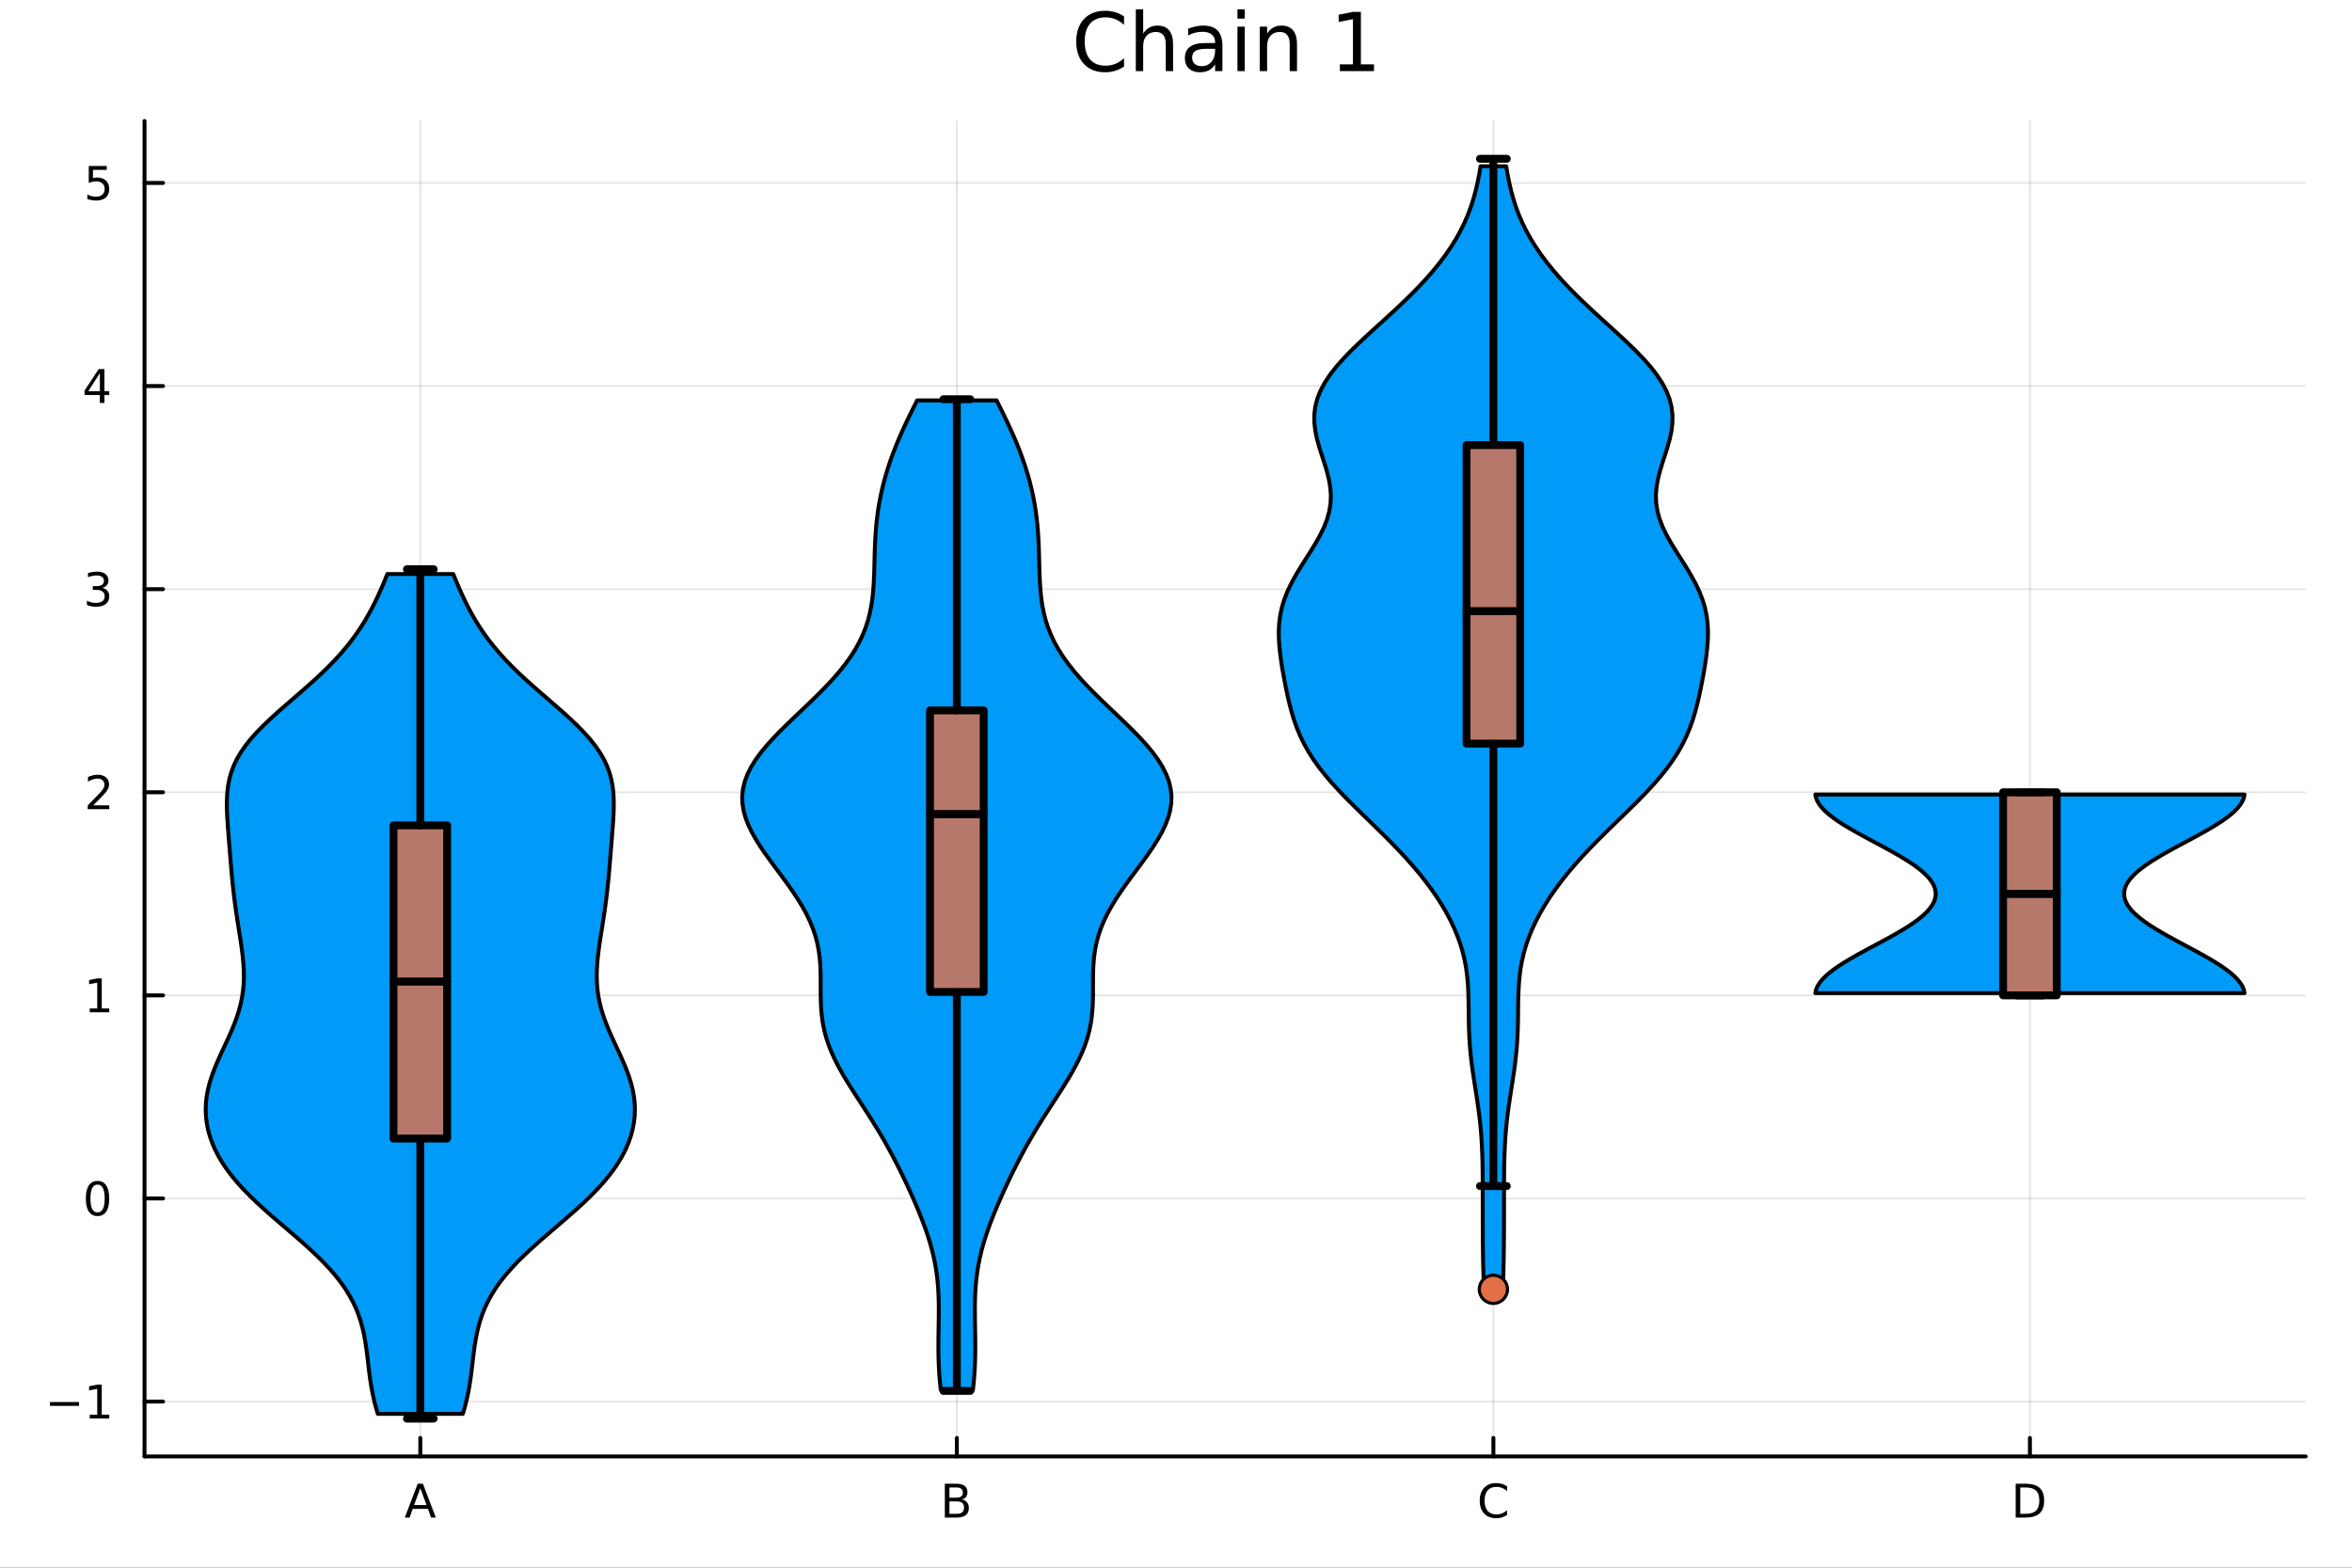
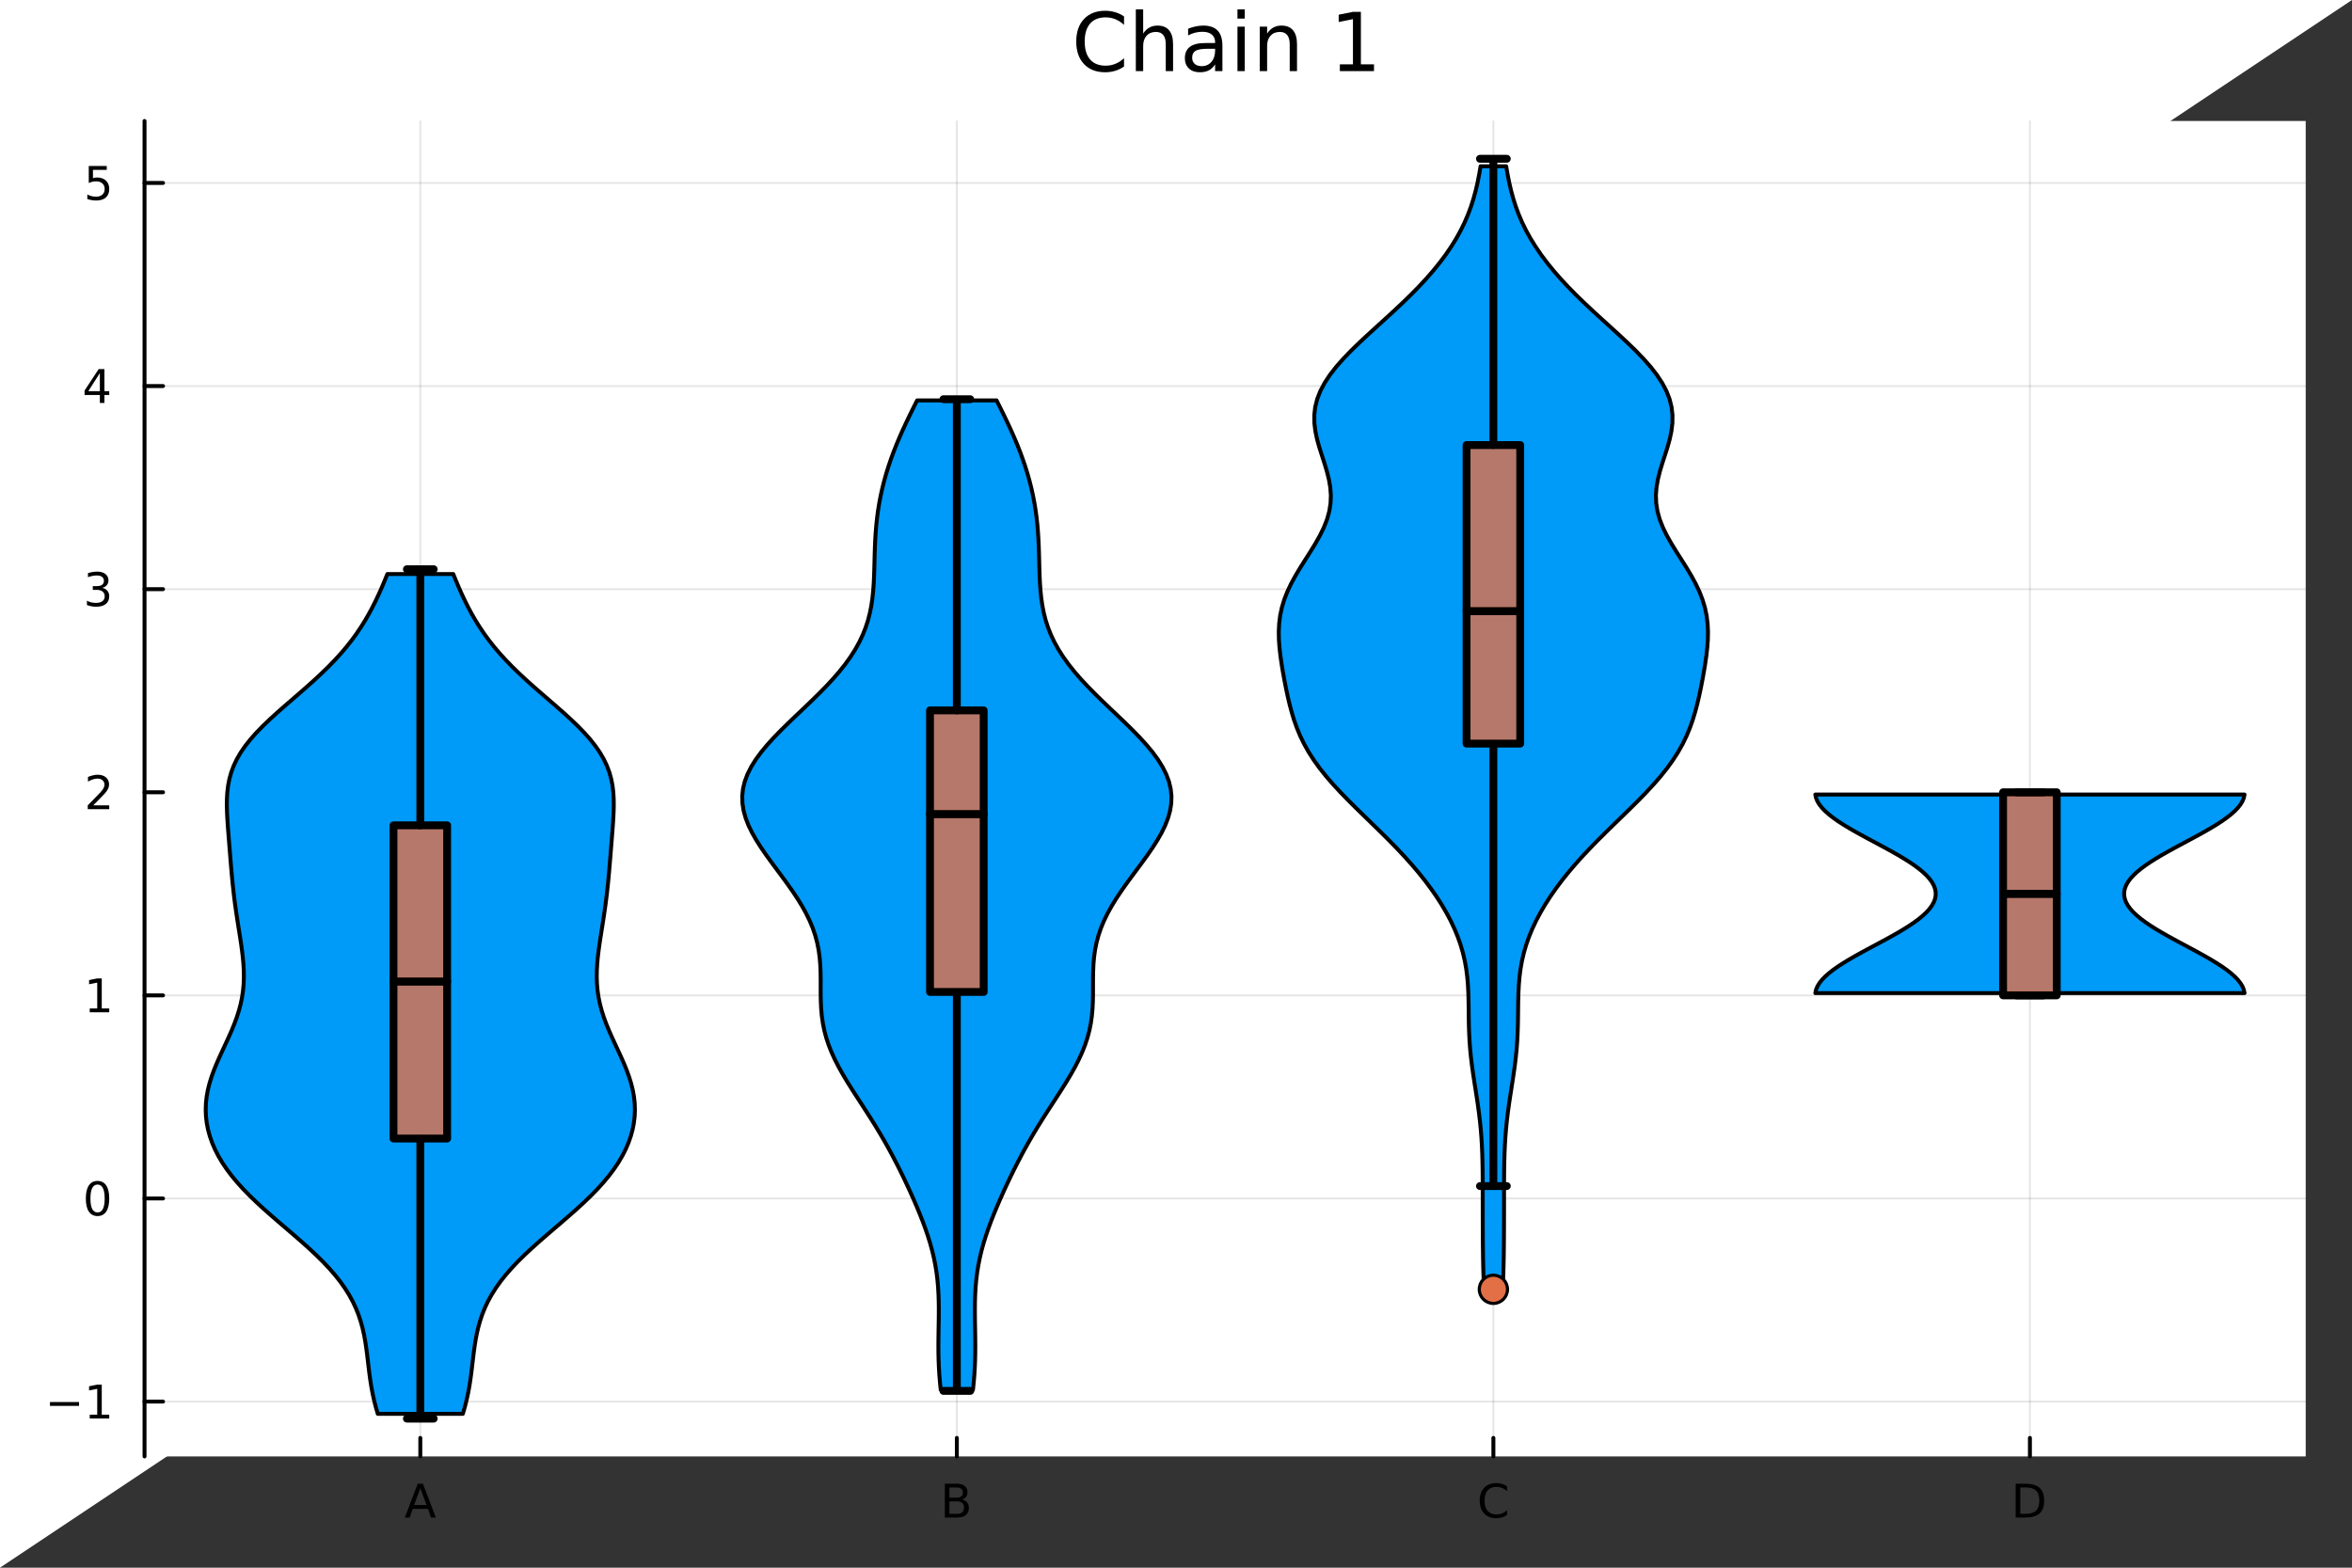
<svg xmlns="http://www.w3.org/2000/svg" width="600" height="400" viewBox="0 0 2400 1600">
  <rect x="0" y="0" width="2400" height="1600" fill="#333333" stroke="none" />
  <defs>
    <clipPath id="clip680">
      <rect x="0" y="0" width="2400" height="1600" />
    </clipPath>
  </defs>
-   <path clip-path="url(#clip680)" d="M0 1600 L2400 1600 L2400 0 L0 0  Z" fill="#ffffff" fill-rule="evenodd" fill-opacity="1" />
+   <path clip-path="url(#clip680)" d="M0 1600 L2400 0 L0 0  Z" fill="#ffffff" fill-rule="evenodd" fill-opacity="1" />
  <defs>
    <clipPath id="clip681">
      <rect x="147" y="123" width="2206" height="1364" />
    </clipPath>
  </defs>
  <path clip-path="url(#clip680)" d="M147.478 1486.45 L2352.76 1486.45 L2352.76 123.472 L147.478 123.472  Z" fill="#ffffff" fill-rule="evenodd" fill-opacity="1" />
  <polyline clip-path="url(#clip681)" style="stroke:#000000; stroke-linecap:round; stroke-linejoin:round; stroke-width:2; stroke-opacity:0.1; fill:none" points="428.886,1486.45 428.886,123.472 " />
  <polyline clip-path="url(#clip681)" style="stroke:#000000; stroke-linecap:round; stroke-linejoin:round; stroke-width:2; stroke-opacity:0.1; fill:none" points="976.373,1486.45 976.373,123.472 " />
  <polyline clip-path="url(#clip681)" style="stroke:#000000; stroke-linecap:round; stroke-linejoin:round; stroke-width:2; stroke-opacity:0.1; fill:none" points="1523.86,1486.45 1523.86,123.472 " />
  <polyline clip-path="url(#clip681)" style="stroke:#000000; stroke-linecap:round; stroke-linejoin:round; stroke-width:2; stroke-opacity:0.1; fill:none" points="2071.35,1486.45 2071.35,123.472 " />
  <polyline clip-path="url(#clip681)" style="stroke:#000000; stroke-linecap:round; stroke-linejoin:round; stroke-width:2; stroke-opacity:0.1; fill:none" points="147.478,1430.48 2352.76,1430.48 " />
  <polyline clip-path="url(#clip681)" style="stroke:#000000; stroke-linecap:round; stroke-linejoin:round; stroke-width:2; stroke-opacity:0.1; fill:none" points="147.478,1223.18 2352.76,1223.18 " />
  <polyline clip-path="url(#clip681)" style="stroke:#000000; stroke-linecap:round; stroke-linejoin:round; stroke-width:2; stroke-opacity:0.1; fill:none" points="147.478,1015.89 2352.76,1015.89 " />
-   <polyline clip-path="url(#clip681)" style="stroke:#000000; stroke-linecap:round; stroke-linejoin:round; stroke-width:2; stroke-opacity:0.1; fill:none" points="147.478,808.593 2352.76,808.593 " />
  <polyline clip-path="url(#clip681)" style="stroke:#000000; stroke-linecap:round; stroke-linejoin:round; stroke-width:2; stroke-opacity:0.1; fill:none" points="147.478,601.299 2352.76,601.299 " />
  <polyline clip-path="url(#clip681)" style="stroke:#000000; stroke-linecap:round; stroke-linejoin:round; stroke-width:2; stroke-opacity:0.1; fill:none" points="147.478,394.005 2352.76,394.005 " />
  <polyline clip-path="url(#clip681)" style="stroke:#000000; stroke-linecap:round; stroke-linejoin:round; stroke-width:2; stroke-opacity:0.1; fill:none" points="147.478,186.711 2352.76,186.711 " />
-   <polyline clip-path="url(#clip680)" style="stroke:#000000; stroke-linecap:round; stroke-linejoin:round; stroke-width:4; stroke-opacity:1; fill:none" points="147.478,1486.45 2352.76,1486.45 " />
  <polyline clip-path="url(#clip680)" style="stroke:#000000; stroke-linecap:round; stroke-linejoin:round; stroke-width:4; stroke-opacity:1; fill:none" points="428.886,1486.45 428.886,1467.55 " />
  <polyline clip-path="url(#clip680)" style="stroke:#000000; stroke-linecap:round; stroke-linejoin:round; stroke-width:4; stroke-opacity:1; fill:none" points="976.373,1486.45 976.373,1467.55 " />
  <polyline clip-path="url(#clip680)" style="stroke:#000000; stroke-linecap:round; stroke-linejoin:round; stroke-width:4; stroke-opacity:1; fill:none" points="1523.86,1486.45 1523.86,1467.55 " />
  <polyline clip-path="url(#clip680)" style="stroke:#000000; stroke-linecap:round; stroke-linejoin:round; stroke-width:4; stroke-opacity:1; fill:none" points="2071.35,1486.45 2071.35,1467.55 " />
  <path clip-path="url(#clip680)" d="M428.886 1518.89 L422.544 1536.09 L435.252 1536.09 L428.886 1518.89 M426.247 1514.29 L431.548 1514.29 L444.72 1548.85 L439.858 1548.85 L436.71 1539.98 L421.132 1539.98 L417.984 1548.85 L413.053 1548.85 L426.247 1514.29 Z" fill="#000000" fill-rule="nonzero" fill-opacity="1" />
  <path clip-path="url(#clip680)" d="M968.792 1532.34 L968.792 1545.01 L976.292 1545.01 Q980.065 1545.01 981.871 1543.45 Q983.7 1541.88 983.7 1538.66 Q983.7 1535.42 981.871 1533.89 Q980.065 1532.34 976.292 1532.34 L968.792 1532.34 M968.792 1518.13 L968.792 1528.55 L975.714 1528.55 Q979.14 1528.55 980.806 1527.27 Q982.496 1525.98 982.496 1523.34 Q982.496 1520.72 980.806 1519.43 Q979.14 1518.13 975.714 1518.13 L968.792 1518.13 M964.116 1514.29 L976.061 1514.29 Q981.408 1514.29 984.302 1516.51 Q987.195 1518.73 987.195 1522.83 Q987.195 1526 985.714 1527.88 Q984.232 1529.75 981.362 1530.21 Q984.811 1530.95 986.709 1533.32 Q988.63 1535.65 988.63 1539.17 Q988.63 1543.8 985.482 1546.32 Q982.334 1548.85 976.524 1548.85 L964.116 1548.85 L964.116 1514.29 Z" fill="#000000" fill-rule="nonzero" fill-opacity="1" />
  <path clip-path="url(#clip680)" d="M1537.8 1516.95 L1537.8 1521.88 Q1535.43 1519.68 1532.75 1518.59 Q1530.09 1517.51 1527.08 1517.51 Q1521.15 1517.51 1518 1521.14 Q1514.86 1524.75 1514.86 1531.6 Q1514.86 1538.43 1518 1542.07 Q1521.15 1545.68 1527.08 1545.68 Q1530.09 1545.68 1532.75 1544.59 Q1535.43 1543.5 1537.8 1541.3 L1537.8 1546.19 Q1535.34 1547.85 1532.59 1548.69 Q1529.86 1549.52 1526.8 1549.52 Q1518.95 1549.52 1514.44 1544.73 Q1509.93 1539.91 1509.93 1531.6 Q1509.93 1523.27 1514.44 1518.48 Q1518.95 1513.66 1526.8 1513.66 Q1529.9 1513.66 1532.63 1514.5 Q1535.39 1515.31 1537.8 1516.95 Z" fill="#000000" fill-rule="nonzero" fill-opacity="1" />
  <path clip-path="url(#clip680)" d="M2061.5 1518.13 L2061.5 1545.01 L2067.15 1545.01 Q2074.3 1545.01 2077.61 1541.76 Q2080.94 1538.52 2080.94 1531.53 Q2080.94 1524.59 2077.61 1521.37 Q2074.3 1518.13 2067.15 1518.13 L2061.5 1518.13 M2056.82 1514.29 L2066.43 1514.29 Q2076.47 1514.29 2081.17 1518.48 Q2085.87 1522.64 2085.87 1531.53 Q2085.87 1540.47 2081.15 1544.66 Q2076.43 1548.85 2066.43 1548.85 L2056.82 1548.85 L2056.82 1514.29 Z" fill="#000000" fill-rule="nonzero" fill-opacity="1" />
  <polyline clip-path="url(#clip680)" style="stroke:#000000; stroke-linecap:round; stroke-linejoin:round; stroke-width:4; stroke-opacity:1; fill:none" points="147.478,1486.45 147.478,123.472 " />
  <polyline clip-path="url(#clip680)" style="stroke:#000000; stroke-linecap:round; stroke-linejoin:round; stroke-width:4; stroke-opacity:1; fill:none" points="147.478,1430.48 166.376,1430.48 " />
  <polyline clip-path="url(#clip680)" style="stroke:#000000; stroke-linecap:round; stroke-linejoin:round; stroke-width:4; stroke-opacity:1; fill:none" points="147.478,1223.18 166.376,1223.18 " />
  <polyline clip-path="url(#clip680)" style="stroke:#000000; stroke-linecap:round; stroke-linejoin:round; stroke-width:4; stroke-opacity:1; fill:none" points="147.478,1015.89 166.376,1015.89 " />
  <polyline clip-path="url(#clip680)" style="stroke:#000000; stroke-linecap:round; stroke-linejoin:round; stroke-width:4; stroke-opacity:1; fill:none" points="147.478,808.593 166.376,808.593 " />
  <polyline clip-path="url(#clip680)" style="stroke:#000000; stroke-linecap:round; stroke-linejoin:round; stroke-width:4; stroke-opacity:1; fill:none" points="147.478,601.299 166.376,601.299 " />
  <polyline clip-path="url(#clip680)" style="stroke:#000000; stroke-linecap:round; stroke-linejoin:round; stroke-width:4; stroke-opacity:1; fill:none" points="147.478,394.005 166.376,394.005 " />
  <polyline clip-path="url(#clip680)" style="stroke:#000000; stroke-linecap:round; stroke-linejoin:round; stroke-width:4; stroke-opacity:1; fill:none" points="147.478,186.711 166.376,186.711 " />
  <path clip-path="url(#clip680)" d="M50.992 1430.93 L80.668 1430.93 L80.668 1434.86 L50.992 1434.86 L50.992 1430.93 Z" fill="#000000" fill-rule="nonzero" fill-opacity="1" />
  <path clip-path="url(#clip680)" d="M91.571 1443.82 L99.21 1443.82 L99.21 1417.46 L90.899 1419.12 L90.899 1414.86 L99.163 1413.2 L103.839 1413.2 L103.839 1443.82 L111.478 1443.82 L111.478 1447.76 L91.571 1447.76 L91.571 1443.82 Z" fill="#000000" fill-rule="nonzero" fill-opacity="1" />
  <path clip-path="url(#clip680)" d="M99.534 1208.98 Q95.922 1208.98 94.094 1212.55 Q92.288 1216.09 92.288 1223.22 Q92.288 1230.32 94.094 1233.89 Q95.922 1237.43 99.534 1237.43 Q103.168 1237.43 104.973 1233.89 Q106.802 1230.32 106.802 1223.22 Q106.802 1216.09 104.973 1212.55 Q103.168 1208.98 99.534 1208.98 M99.534 1205.28 Q105.344 1205.28 108.399 1209.88 Q111.478 1214.47 111.478 1223.22 Q111.478 1231.94 108.399 1236.55 Q105.344 1241.13 99.534 1241.13 Q93.723 1241.13 90.645 1236.55 Q87.589 1231.94 87.589 1223.22 Q87.589 1214.47 90.645 1209.88 Q93.723 1205.28 99.534 1205.28 Z" fill="#000000" fill-rule="nonzero" fill-opacity="1" />
  <path clip-path="url(#clip680)" d="M91.571 1029.23 L99.21 1029.23 L99.21 1002.87 L90.899 1004.53 L90.899 1000.27 L99.163 998.608 L103.839 998.608 L103.839 1029.23 L111.478 1029.23 L111.478 1033.17 L91.571 1033.17 L91.571 1029.23 Z" fill="#000000" fill-rule="nonzero" fill-opacity="1" />
  <path clip-path="url(#clip680)" d="M95.159 821.938 L111.478 821.938 L111.478 825.873 L89.534 825.873 L89.534 821.938 Q92.196 819.184 96.779 814.554 Q101.385 809.901 102.566 808.559 Q104.811 806.036 105.691 804.3 Q106.594 802.54 106.594 800.85 Q106.594 798.096 104.649 796.36 Q102.728 794.624 99.626 794.624 Q97.427 794.624 94.973 795.388 Q92.543 796.151 89.765 797.702 L89.765 792.98 Q92.589 791.846 95.043 791.267 Q97.496 790.688 99.534 790.688 Q104.904 790.688 108.098 793.374 Q111.293 796.059 111.293 800.55 Q111.293 802.679 110.483 804.6 Q109.696 806.499 107.589 809.091 Q107.01 809.762 103.909 812.98 Q100.807 816.174 95.159 821.938 Z" fill="#000000" fill-rule="nonzero" fill-opacity="1" />
  <path clip-path="url(#clip680)" d="M104.348 599.945 Q107.705 600.663 109.58 602.931 Q111.478 605.2 111.478 608.533 Q111.478 613.649 107.959 616.45 Q104.441 619.251 97.96 619.251 Q95.784 619.251 93.469 618.811 Q91.177 618.394 88.723 617.538 L88.723 613.024 Q90.668 614.158 92.983 614.737 Q95.297 615.315 97.821 615.315 Q102.219 615.315 104.51 613.579 Q106.825 611.843 106.825 608.533 Q106.825 605.478 104.672 603.765 Q102.543 602.028 98.723 602.028 L94.696 602.028 L94.696 598.186 L98.909 598.186 Q102.358 598.186 104.186 596.82 Q106.015 595.431 106.015 592.839 Q106.015 590.177 104.117 588.765 Q102.242 587.329 98.723 587.329 Q96.802 587.329 94.603 587.746 Q92.404 588.163 89.765 589.042 L89.765 584.876 Q92.427 584.135 94.742 583.765 Q97.08 583.394 99.14 583.394 Q104.464 583.394 107.566 585.825 Q110.668 588.232 110.668 592.353 Q110.668 595.223 109.024 597.214 Q107.381 599.181 104.348 599.945 Z" fill="#000000" fill-rule="nonzero" fill-opacity="1" />
  <path clip-path="url(#clip680)" d="M101.895 380.799 L90.089 399.248 L101.895 399.248 L101.895 380.799 M100.668 376.725 L106.547 376.725 L106.547 399.248 L111.478 399.248 L111.478 403.137 L106.547 403.137 L106.547 411.285 L101.895 411.285 L101.895 403.137 L86.293 403.137 L86.293 398.623 L100.668 376.725 Z" fill="#000000" fill-rule="nonzero" fill-opacity="1" />
  <path clip-path="url(#clip680)" d="M90.575 169.431 L108.932 169.431 L108.932 173.366 L94.858 173.366 L94.858 181.838 Q95.876 181.491 96.895 181.329 Q97.913 181.144 98.932 181.144 Q104.719 181.144 108.098 184.315 Q111.478 187.486 111.478 192.903 Q111.478 198.482 108.006 201.584 Q104.534 204.662 98.214 204.662 Q96.038 204.662 93.77 204.292 Q91.524 203.921 89.117 203.181 L89.117 198.482 Q91.2 199.616 93.422 200.171 Q95.645 200.727 98.121 200.727 Q102.126 200.727 104.464 198.621 Q106.802 196.514 106.802 192.903 Q106.802 189.292 104.464 187.185 Q102.126 185.079 98.121 185.079 Q96.246 185.079 94.371 185.496 Q92.52 185.912 90.575 186.792 L90.575 169.431 Z" fill="#000000" fill-rule="nonzero" fill-opacity="1" />
  <path clip-path="url(#clip680)" d="M1146.98 16.755 L1146.98 25.383 Q1142.85 21.535 1138.15 19.631 Q1133.49 17.727 1128.23 17.727 Q1117.85 17.727 1112.35 24.087 Q1106.84 30.406 1106.84 42.397 Q1106.84 54.347 1112.35 60.707 Q1117.85 67.026 1128.23 67.026 Q1133.49 67.026 1138.15 65.122 Q1142.85 63.218 1146.98 59.37 L1146.98 67.918 Q1142.69 70.834 1137.87 72.292 Q1133.09 73.751 1127.74 73.751 Q1114.01 73.751 1106.11 65.365 Q1098.21 56.94 1098.21 42.397 Q1098.21 27.814 1106.11 19.428 Q1114.01 11.002 1127.74 11.002 Q1133.17 11.002 1137.95 12.461 Q1142.77 13.878 1146.98 16.755 Z" fill="#000000" fill-rule="nonzero" fill-opacity="1" />
  <path clip-path="url(#clip680)" d="M1197.01 45.192 L1197.01 72.576 L1189.56 72.576 L1189.56 45.435 Q1189.56 38.994 1187.04 35.794 Q1184.53 32.594 1179.51 32.594 Q1173.47 32.594 1169.99 36.442 Q1166.51 40.29 1166.51 46.934 L1166.51 72.576 L1159.01 72.576 L1159.01 9.544 L1166.51 9.544 L1166.51 34.254 Q1169.18 30.163 1172.79 28.138 Q1176.43 26.112 1181.17 26.112 Q1188.99 26.112 1193 30.973 Q1197.01 35.794 1197.01 45.192 Z" fill="#000000" fill-rule="nonzero" fill-opacity="1" />
  <path clip-path="url(#clip680)" d="M1232.5 49.769 Q1223.46 49.769 1219.98 51.835 Q1216.49 53.901 1216.49 58.884 Q1216.49 62.854 1219.09 65.203 Q1221.72 67.512 1226.22 67.512 Q1232.41 67.512 1236.14 63.137 Q1239.91 58.722 1239.91 51.43 L1239.91 49.769 L1232.5 49.769 M1247.36 46.691 L1247.36 72.576 L1239.91 72.576 L1239.91 65.689 Q1237.36 69.821 1233.55 71.806 Q1229.74 73.751 1224.23 73.751 Q1217.26 73.751 1213.13 69.862 Q1209.04 65.933 1209.04 59.37 Q1209.04 51.714 1214.14 47.825 Q1219.29 43.936 1229.46 43.936 L1239.91 43.936 L1239.91 43.207 Q1239.91 38.062 1236.51 35.267 Q1233.14 32.431 1227.03 32.431 Q1223.14 32.431 1219.45 33.363 Q1215.77 34.295 1212.36 36.158 L1212.36 29.272 Q1216.45 27.692 1220.3 26.922 Q1224.15 26.112 1227.8 26.112 Q1237.64 26.112 1242.5 31.216 Q1247.36 36.32 1247.36 46.691 Z" fill="#000000" fill-rule="nonzero" fill-opacity="1" />
  <path clip-path="url(#clip680)" d="M1262.72 27.206 L1270.17 27.206 L1270.17 72.576 L1262.72 72.576 L1262.72 27.206 M1262.72 9.544 L1270.17 9.544 L1270.17 18.983 L1262.72 18.983 L1262.72 9.544 Z" fill="#000000" fill-rule="nonzero" fill-opacity="1" />
  <path clip-path="url(#clip680)" d="M1323.48 45.192 L1323.48 72.576 L1316.03 72.576 L1316.03 45.435 Q1316.03 38.994 1313.51 35.794 Q1311 32.594 1305.98 32.594 Q1299.94 32.594 1296.46 36.442 Q1292.98 40.29 1292.98 46.934 L1292.98 72.576 L1285.48 72.576 L1285.48 27.206 L1292.98 27.206 L1292.98 34.254 Q1295.65 30.163 1299.25 28.138 Q1302.9 26.112 1307.64 26.112 Q1315.46 26.112 1319.47 30.973 Q1323.48 35.794 1323.48 45.192 Z" fill="#000000" fill-rule="nonzero" fill-opacity="1" />
  <path clip-path="url(#clip680)" d="M1367.19 65.689 L1380.56 65.689 L1380.56 19.55 L1366.01 22.466 L1366.01 15.013 L1380.48 12.096 L1388.66 12.096 L1388.66 65.689 L1402.03 65.689 L1402.03 72.576 L1367.19 72.576 L1367.19 65.689 Z" fill="#000000" fill-rule="nonzero" fill-opacity="1" />
  <path clip-path="url(#clip681)" d="M472.283 1442.99 L474.256 1436.24 L475.988 1429.5 L477.482 1422.75 L478.756 1416 L479.84 1409.25 L480.774 1402.5 L481.607 1395.75 L482.395 1389 L483.2 1382.25 L484.087 1375.5 L485.122 1368.75 L486.369 1362 L487.893 1355.25 L489.754 1348.51 L492.008 1341.76 L494.704 1335.01 L497.886 1328.26 L501.587 1321.51 L505.83 1314.76 L510.627 1308.01 L515.975 1301.26 L521.856 1294.51 L528.238 1287.76 L535.07 1281.01 L542.289 1274.27 L549.816 1267.52 L557.562 1260.77 L565.428 1254.02 L573.313 1247.27 L581.115 1240.52 L588.736 1233.77 L596.085 1227.02 L603.084 1220.27 L609.665 1213.52 L615.778 1206.77 L621.385 1200.02 L626.461 1193.28 L630.995 1186.53 L634.982 1179.78 L638.423 1173.03 L641.323 1166.28 L643.688 1159.53 L645.523 1152.78 L646.831 1146.03 L647.616 1139.28 L647.881 1132.53 L647.632 1125.78 L646.881 1119.03 L645.647 1112.29 L643.959 1105.54 L641.857 1098.79 L639.397 1092.04 L636.642 1085.29 L633.669 1078.54 L630.563 1071.79 L627.413 1065.04 L624.308 1058.29 L621.335 1051.54 L618.573 1044.79 L616.089 1038.04 L613.939 1031.3 L612.159 1024.55 L610.771 1017.8 L609.78 1011.05 L609.175 1004.3 L608.932 997.55 L609.016 990.8 L609.384 984.051 L609.989 977.302 L610.779 970.553 L611.706 963.804 L612.722 957.055 L613.784 950.306 L614.857 943.556 L615.908 936.807 L616.915 930.058 L617.861 923.309 L618.736 916.56 L619.538 909.811 L620.268 903.061 L620.935 896.312 L621.55 889.563 L622.129 882.814 L622.684 876.065 L623.23 869.316 L623.774 862.566 L624.318 855.817 L624.853 849.068 L625.36 842.319 L625.805 835.57 L626.141 828.821 L626.307 822.072 L626.231 815.322 L625.832 808.573 L625.023 801.824 L623.719 795.075 L621.842 788.326 L619.324 781.577 L616.117 774.827 L612.194 768.078 L607.551 761.329 L602.212 754.58 L596.229 747.831 L589.674 741.082 L582.64 734.333 L575.236 727.583 L567.579 720.834 L559.789 714.085 L551.983 707.336 L544.269 700.587 L536.743 693.838 L529.486 687.088 L522.56 680.339 L516.011 673.59 L509.865 666.841 L504.134 660.092 L498.815 653.343 L493.894 646.593 L489.348 639.844 L485.147 633.095 L481.256 626.346 L477.641 619.597 L474.265 612.848 L471.093 606.099 L468.095 599.349 L465.241 592.6 L462.509 585.851 L395.264 585.851 L392.532 592.6 L389.678 599.349 L386.679 606.099 L383.508 612.848 L380.131 619.597 L376.516 626.346 L372.626 633.095 L368.425 639.844 L363.879 646.593 L358.958 653.343 L353.639 660.092 L347.908 666.841 L341.762 673.59 L335.212 680.339 L328.286 687.088 L321.029 693.838 L313.504 700.587 L305.79 707.336 L297.983 714.085 L290.193 720.834 L282.537 727.583 L275.133 734.333 L268.099 741.082 L261.544 747.831 L255.56 754.58 L250.222 761.329 L245.579 768.078 L241.655 774.827 L238.448 781.577 L235.931 788.326 L234.053 795.075 L232.75 801.824 L231.941 808.573 L231.541 815.322 L231.465 822.072 L231.632 828.821 L231.968 835.57 L232.413 842.319 L232.92 849.068 L233.455 855.817 L233.998 862.566 L234.542 869.316 L235.088 876.065 L235.644 882.814 L236.222 889.563 L236.838 896.312 L237.505 903.061 L238.235 909.811 L239.036 916.56 L239.911 923.309 L240.857 930.058 L241.864 936.807 L242.916 943.556 L243.988 950.306 L245.051 957.055 L246.067 963.804 L246.994 970.553 L247.784 977.302 L248.388 984.051 L248.756 990.8 L248.84 997.55 L248.597 1004.3 L247.992 1011.05 L247.001 1017.8 L245.614 1024.55 L243.834 1031.3 L241.683 1038.04 L239.2 1044.79 L236.438 1051.54 L233.465 1058.29 L230.36 1065.04 L227.209 1071.79 L224.103 1078.54 L221.131 1085.29 L218.376 1092.04 L215.915 1098.79 L213.814 1105.54 L212.126 1112.29 L210.892 1119.03 L210.14 1125.78 L209.891 1132.53 L210.156 1139.28 L210.941 1146.03 L212.25 1152.78 L214.084 1159.53 L216.45 1166.28 L219.35 1173.03 L222.791 1179.78 L226.778 1186.53 L231.311 1193.28 L236.388 1200.02 L241.995 1206.77 L248.108 1213.52 L254.689 1220.27 L261.687 1227.02 L269.036 1233.77 L276.657 1240.52 L284.459 1247.27 L292.345 1254.02 L300.211 1260.77 L307.956 1267.52 L315.483 1274.27 L322.702 1281.01 L329.535 1287.76 L335.916 1294.51 L341.798 1301.26 L347.146 1308.01 L351.943 1314.76 L356.186 1321.51 L359.887 1328.26 L363.068 1335.01 L365.765 1341.76 L368.018 1348.51 L369.879 1355.25 L371.403 1362 L372.651 1368.75 L373.685 1375.5 L374.572 1382.25 L375.378 1389 L376.166 1395.75 L376.999 1402.5 L377.933 1409.25 L379.017 1416 L380.291 1422.75 L381.785 1429.5 L383.516 1436.24 L385.49 1442.99 L472.283 1442.99  Z" fill="#009af9" fill-rule="evenodd" fill-opacity="1" />
  <polyline clip-path="url(#clip681)" style="stroke:#000000; stroke-linecap:round; stroke-linejoin:round; stroke-width:4; stroke-opacity:1; fill:none" points="472.283,1442.99 474.256,1436.24 475.988,1429.5 477.482,1422.75 478.756,1416 479.84,1409.25 480.774,1402.5 481.607,1395.75 482.395,1389 483.2,1382.25 484.087,1375.5 485.122,1368.75 486.369,1362 487.893,1355.25 489.754,1348.51 492.008,1341.76 494.704,1335.01 497.886,1328.26 501.587,1321.51 505.83,1314.76 510.627,1308.01 515.975,1301.26 521.856,1294.51 528.238,1287.76 535.07,1281.01 542.289,1274.27 549.816,1267.52 557.562,1260.77 565.428,1254.02 573.313,1247.27 581.115,1240.52 588.736,1233.77 596.085,1227.02 603.084,1220.27 609.665,1213.52 615.778,1206.77 621.385,1200.02 626.461,1193.28 630.995,1186.53 634.982,1179.78 638.423,1173.03 641.323,1166.28 643.688,1159.53 645.523,1152.78 646.831,1146.03 647.616,1139.28 647.881,1132.53 647.632,1125.78 646.881,1119.03 645.647,1112.29 643.959,1105.54 641.857,1098.79 639.397,1092.04 636.642,1085.29 633.669,1078.54 630.563,1071.79 627.413,1065.04 624.308,1058.29 621.335,1051.54 618.573,1044.79 616.089,1038.04 613.939,1031.3 612.159,1024.55 610.771,1017.8 609.78,1011.05 609.175,1004.3 608.932,997.55 609.016,990.8 609.384,984.051 609.989,977.302 610.779,970.553 611.706,963.804 612.722,957.055 613.784,950.306 614.857,943.556 615.908,936.807 616.915,930.058 617.861,923.309 618.736,916.56 619.538,909.811 620.268,903.061 620.935,896.312 621.55,889.563 622.129,882.814 622.684,876.065 623.23,869.316 623.774,862.566 624.318,855.817 624.853,849.068 625.36,842.319 625.805,835.57 626.141,828.821 626.307,822.072 626.231,815.322 625.832,808.573 625.023,801.824 623.719,795.075 621.842,788.326 619.324,781.577 616.117,774.827 612.194,768.078 607.551,761.329 602.212,754.58 596.229,747.831 589.674,741.082 582.64,734.333 575.236,727.583 567.579,720.834 559.789,714.085 551.983,707.336 544.269,700.587 536.743,693.838 529.486,687.088 522.56,680.339 516.011,673.59 509.865,666.841 504.134,660.092 498.815,653.343 493.894,646.593 489.348,639.844 485.147,633.095 481.256,626.346 477.641,619.597 474.265,612.848 471.093,606.099 468.095,599.349 465.241,592.6 462.509,585.851 395.264,585.851 392.532,592.6 389.678,599.349 386.679,606.099 383.508,612.848 380.131,619.597 376.516,626.346 372.626,633.095 368.425,639.844 363.879,646.593 358.958,653.343 353.639,660.092 347.908,666.841 341.762,673.59 335.212,680.339 328.286,687.088 321.029,693.838 313.504,700.587 305.79,707.336 297.983,714.085 290.193,720.834 282.537,727.583 275.133,734.333 268.099,741.082 261.544,747.831 255.56,754.58 250.222,761.329 245.579,768.078 241.655,774.827 238.448,781.577 235.931,788.326 234.053,795.075 232.75,801.824 231.941,808.573 231.541,815.322 231.465,822.072 231.632,828.821 231.968,835.57 232.413,842.319 232.92,849.068 233.455,855.817 233.998,862.566 234.542,869.316 235.088,876.065 235.644,882.814 236.222,889.563 236.838,896.312 237.505,903.061 238.235,909.811 239.036,916.56 239.911,923.309 240.857,930.058 241.864,936.807 242.916,943.556 243.988,950.306 245.051,957.055 246.067,963.804 246.994,970.553 247.784,977.302 248.388,984.051 248.756,990.8 248.84,997.55 248.597,1004.3 247.992,1011.05 247.001,1017.8 245.614,1024.55 243.834,1031.3 241.683,1038.04 239.2,1044.79 236.438,1051.54 233.465,1058.29 230.36,1065.04 227.209,1071.79 224.103,1078.54 221.131,1085.29 218.376,1092.04 215.915,1098.79 213.814,1105.54 212.126,1112.29 210.892,1119.03 210.14,1125.78 209.891,1132.53 210.156,1139.28 210.941,1146.03 212.25,1152.78 214.084,1159.53 216.45,1166.28 219.35,1173.03 222.791,1179.78 226.778,1186.53 231.311,1193.28 236.388,1200.02 241.995,1206.77 248.108,1213.52 254.689,1220.27 261.687,1227.02 269.036,1233.77 276.657,1240.52 284.459,1247.27 292.345,1254.02 300.211,1260.77 307.956,1267.52 315.483,1274.27 322.702,1281.01 329.535,1287.76 335.916,1294.51 341.798,1301.26 347.146,1308.01 351.943,1314.76 356.186,1321.51 359.887,1328.26 363.068,1335.01 365.765,1341.76 368.018,1348.51 369.879,1355.25 371.403,1362 372.651,1368.75 373.685,1375.5 374.572,1382.25 375.378,1389 376.166,1395.75 376.999,1402.5 377.933,1409.25 379.017,1416 380.291,1422.75 381.785,1429.5 383.516,1436.24 385.49,1442.99 472.283,1442.99 " />
  <path clip-path="url(#clip681)" d="M992.835 1418.33 L993.604 1410.86 L994.221 1403.38 L994.682 1395.9 L994.99 1388.42 L995.157 1380.94 L995.202 1373.46 L995.154 1365.98 L995.046 1358.5 L994.918 1351.02 L994.814 1343.54 L994.778 1336.07 L994.857 1328.59 L995.094 1321.11 L995.529 1313.63 L996.198 1306.15 L997.127 1298.67 L998.335 1291.19 L999.831 1283.71 L1001.61 1276.23 L1003.67 1268.75 L1006 1261.28 L1008.55 1253.8 L1011.32 1246.32 L1014.27 1238.84 L1017.37 1231.36 L1020.6 1223.88 L1023.95 1216.4 L1027.4 1208.92 L1030.95 1201.44 L1034.62 1193.97 L1038.4 1186.49 L1042.31 1179.01 L1046.37 1171.53 L1050.58 1164.05 L1054.95 1156.57 L1059.48 1149.09 L1064.15 1141.61 L1068.93 1134.13 L1073.77 1126.65 L1078.63 1119.18 L1083.44 1111.7 L1088.12 1104.22 L1092.6 1096.74 L1096.81 1089.26 L1100.66 1081.78 L1104.1 1074.3 L1107.09 1066.82 L1109.59 1059.34 L1111.59 1051.87 L1113.1 1044.39 L1114.16 1036.91 L1114.84 1029.43 L1115.19 1021.95 L1115.32 1014.47 L1115.33 1006.99 L1115.34 999.512 L1115.44 992.033 L1115.75 984.555 L1116.38 977.076 L1117.4 969.597 L1118.89 962.118 L1120.9 954.639 L1123.45 947.16 L1126.56 939.681 L1130.2 932.202 L1134.35 924.723 L1138.94 917.244 L1143.91 909.765 L1149.17 902.286 L1154.64 894.807 L1160.19 887.328 L1165.73 879.849 L1171.14 872.37 L1176.28 864.891 L1181.04 857.412 L1185.31 849.933 L1188.95 842.454 L1191.86 834.975 L1193.96 827.496 L1195.14 820.017 L1195.37 812.539 L1194.59 805.06 L1192.79 797.581 L1189.99 790.102 L1186.22 782.623 L1181.55 775.144 L1176.06 767.665 L1169.85 760.186 L1163.04 752.707 L1155.77 745.228 L1148.16 737.749 L1140.34 730.27 L1132.47 722.791 L1124.65 715.312 L1117.02 707.833 L1109.68 700.354 L1102.73 692.875 L1096.25 685.396 L1090.29 677.917 L1084.92 670.438 L1080.14 662.959 L1075.98 655.48 L1072.43 648.001 L1069.46 640.523 L1067.03 633.044 L1065.11 625.565 L1063.64 618.086 L1062.54 610.607 L1061.76 603.128 L1061.22 595.649 L1060.86 588.17 L1060.61 580.691 L1060.42 573.212 L1060.23 565.733 L1059.99 558.254 L1059.65 550.775 L1059.19 543.296 L1058.57 535.817 L1057.76 528.338 L1056.76 520.859 L1055.54 513.38 L1054.11 505.901 L1052.46 498.422 L1050.58 490.943 L1048.47 483.464 L1046.15 475.985 L1043.6 468.507 L1040.85 461.028 L1037.9 453.549 L1034.75 446.07 L1031.43 438.591 L1027.96 431.112 L1024.37 423.633 L1020.68 416.154 L1016.94 408.675 L935.808 408.675 L932.067 416.154 L928.379 423.633 L924.784 431.112 L921.313 438.591 L917.995 446.07 L914.85 453.549 L911.895 461.028 L909.142 468.507 L906.6 475.985 L904.275 483.464 L902.171 490.943 L900.291 498.422 L898.635 505.901 L897.203 513.38 L895.989 520.859 L894.986 528.338 L894.182 535.817 L893.559 543.296 L893.095 550.775 L892.759 558.254 L892.516 565.733 L892.324 573.212 L892.133 580.691 L891.888 588.17 L891.528 595.649 L890.991 603.128 L890.208 610.607 L889.111 618.086 L887.634 625.565 L885.713 633.044 L883.291 640.523 L880.321 648.001 L876.767 655.48 L872.606 662.959 L867.831 670.438 L862.453 677.917 L856.498 685.396 L850.014 692.875 L843.062 700.354 L835.724 707.833 L828.093 715.312 L820.279 722.791 L812.402 730.27 L804.59 737.749 L796.978 745.228 L789.702 752.707 L782.896 760.186 L776.688 767.665 L771.197 775.144 L766.525 782.623 L762.757 790.102 L759.956 797.581 L758.159 805.06 L757.379 812.539 L757.602 820.017 L758.79 827.496 L760.882 834.975 L763.798 842.454 L767.441 849.933 L771.703 857.412 L776.466 864.891 L781.611 872.37 L787.013 879.849 L792.552 887.328 L798.109 894.807 L803.573 902.286 L808.838 909.765 L813.809 917.244 L818.401 924.723 L822.546 932.202 L826.189 939.681 L829.294 947.16 L831.847 954.639 L833.855 962.118 L835.345 969.597 L836.368 977.076 L836.994 984.555 L837.308 992.033 L837.411 999.512 L837.412 1006.99 L837.423 1014.47 L837.554 1021.95 L837.91 1029.43 L838.582 1036.91 L839.647 1044.39 L841.162 1051.87 L843.161 1059.34 L845.657 1066.82 L848.642 1074.3 L852.085 1081.78 L855.94 1089.26 L860.144 1096.74 L864.626 1104.22 L869.309 1111.7 L874.117 1119.18 L878.976 1126.65 L883.822 1134.13 L888.599 1141.61 L893.267 1149.09 L897.795 1156.57 L902.168 1164.05 L906.381 1171.53 L910.438 1179.01 L914.35 1186.49 L918.131 1193.97 L921.793 1201.44 L925.348 1208.92 L928.799 1216.4 L932.146 1223.88 L935.378 1231.36 L938.479 1238.84 L941.427 1246.32 L944.193 1253.8 L946.751 1261.28 L949.072 1268.75 L951.133 1276.23 L952.916 1283.71 L954.412 1291.19 L955.62 1298.67 L956.549 1306.15 L957.217 1313.63 L957.653 1321.11 L957.89 1328.59 L957.969 1336.07 L957.933 1343.54 L957.829 1351.02 L957.701 1358.5 L957.593 1365.98 L957.544 1373.46 L957.59 1380.94 L957.756 1388.42 L958.065 1395.9 L958.526 1403.38 L959.143 1410.86 L959.912 1418.33 L992.835 1418.33  Z" fill="#009af9" fill-rule="evenodd" fill-opacity="1" />
  <polyline clip-path="url(#clip681)" style="stroke:#000000; stroke-linecap:round; stroke-linejoin:round; stroke-width:4; stroke-opacity:1; fill:none" points="992.835,1418.33 993.604,1410.86 994.221,1403.38 994.682,1395.9 994.99,1388.42 995.157,1380.94 995.202,1373.46 995.154,1365.98 995.046,1358.5 994.918,1351.02 994.814,1343.54 994.778,1336.07 994.857,1328.59 995.094,1321.11 995.529,1313.63 996.198,1306.15 997.127,1298.67 998.335,1291.19 999.831,1283.71 1001.61,1276.23 1003.67,1268.75 1006,1261.28 1008.55,1253.8 1011.32,1246.32 1014.27,1238.84 1017.37,1231.36 1020.6,1223.88 1023.95,1216.4 1027.4,1208.92 1030.95,1201.44 1034.62,1193.97 1038.4,1186.49 1042.31,1179.01 1046.37,1171.53 1050.58,1164.05 1054.95,1156.57 1059.48,1149.09 1064.15,1141.61 1068.93,1134.13 1073.77,1126.65 1078.63,1119.18 1083.44,1111.7 1088.12,1104.22 1092.6,1096.74 1096.81,1089.26 1100.66,1081.78 1104.1,1074.3 1107.09,1066.82 1109.59,1059.34 1111.59,1051.87 1113.1,1044.39 1114.16,1036.91 1114.84,1029.43 1115.19,1021.95 1115.32,1014.47 1115.33,1006.99 1115.34,999.512 1115.44,992.033 1115.75,984.555 1116.38,977.076 1117.4,969.597 1118.89,962.118 1120.9,954.639 1123.45,947.16 1126.56,939.681 1130.2,932.202 1134.35,924.723 1138.94,917.244 1143.91,909.765 1149.17,902.286 1154.64,894.807 1160.19,887.328 1165.73,879.849 1171.14,872.37 1176.28,864.891 1181.04,857.412 1185.31,849.933 1188.95,842.454 1191.86,834.975 1193.96,827.496 1195.14,820.017 1195.37,812.539 1194.59,805.06 1192.79,797.581 1189.99,790.102 1186.22,782.623 1181.55,775.144 1176.06,767.665 1169.85,760.186 1163.04,752.707 1155.77,745.228 1148.16,737.749 1140.34,730.27 1132.47,722.791 1124.65,715.312 1117.02,707.833 1109.68,700.354 1102.73,692.875 1096.25,685.396 1090.29,677.917 1084.92,670.438 1080.14,662.959 1075.98,655.48 1072.43,648.001 1069.46,640.523 1067.03,633.044 1065.11,625.565 1063.64,618.086 1062.54,610.607 1061.76,603.128 1061.22,595.649 1060.86,588.17 1060.61,580.691 1060.42,573.212 1060.23,565.733 1059.99,558.254 1059.65,550.775 1059.19,543.296 1058.57,535.817 1057.76,528.338 1056.76,520.859 1055.54,513.38 1054.11,505.901 1052.46,498.422 1050.58,490.943 1048.47,483.464 1046.15,475.985 1043.6,468.507 1040.85,461.028 1037.9,453.549 1034.75,446.07 1031.43,438.591 1027.96,431.112 1024.37,423.633 1020.68,416.154 1016.94,408.675 935.808,408.675 932.067,416.154 928.379,423.633 924.784,431.112 921.313,438.591 917.995,446.07 914.85,453.549 911.895,461.028 909.142,468.507 906.6,475.985 904.275,483.464 902.171,490.943 900.291,498.422 898.635,505.901 897.203,513.38 895.989,520.859 894.986,528.338 894.182,535.817 893.559,543.296 893.095,550.775 892.759,558.254 892.516,565.733 892.324,573.212 892.133,580.691 891.888,588.17 891.528,595.649 890.991,603.128 890.208,610.607 889.111,618.086 887.634,625.565 885.713,633.044 883.291,640.523 880.321,648.001 876.767,655.48 872.606,662.959 867.831,670.438 862.453,677.917 856.498,685.396 850.014,692.875 843.062,700.354 835.724,707.833 828.093,715.312 820.279,722.791 812.402,730.27 804.59,737.749 796.978,745.228 789.702,752.707 782.896,760.186 776.688,767.665 771.197,775.144 766.525,782.623 762.757,790.102 759.956,797.581 758.159,805.06 757.379,812.539 757.602,820.017 758.79,827.496 760.882,834.975 763.798,842.454 767.441,849.933 771.703,857.412 776.466,864.891 781.611,872.37 787.013,879.849 792.552,887.328 798.109,894.807 803.573,902.286 808.838,909.765 813.809,917.244 818.401,924.723 822.546,932.202 826.189,939.681 829.294,947.16 831.847,954.639 833.855,962.118 835.345,969.597 836.368,977.076 836.994,984.555 837.308,992.033 837.411,999.512 837.412,1006.99 837.423,1014.47 837.554,1021.95 837.91,1029.43 838.582,1036.91 839.647,1044.39 841.162,1051.87 843.161,1059.34 845.657,1066.82 848.642,1074.3 852.085,1081.78 855.94,1089.26 860.144,1096.74 864.626,1104.22 869.309,1111.7 874.117,1119.18 878.976,1126.65 883.822,1134.13 888.599,1141.61 893.267,1149.09 897.795,1156.57 902.168,1164.05 906.381,1171.53 910.438,1179.01 914.35,1186.49 918.131,1193.97 921.793,1201.44 925.348,1208.92 928.799,1216.4 932.146,1223.88 935.378,1231.36 938.479,1238.84 941.427,1246.32 944.193,1253.8 946.751,1261.28 949.072,1268.75 951.133,1276.23 952.916,1283.71 954.412,1291.19 955.62,1298.67 956.549,1306.15 957.217,1313.63 957.653,1321.11 957.89,1328.59 957.969,1336.07 957.933,1343.54 957.829,1351.02 957.701,1358.5 957.593,1365.98 957.544,1373.46 957.59,1380.94 957.756,1388.42 958.065,1395.9 958.526,1403.38 959.143,1410.86 959.912,1418.33 992.835,1418.33 " />
  <path clip-path="url(#clip681)" d="M1533.73 1308.25 L1534.02 1300.06 L1534.24 1291.87 L1534.41 1283.68 L1534.53 1275.49 L1534.61 1267.3 L1534.67 1259.1 L1534.7 1250.91 L1534.72 1242.72 L1534.74 1234.53 L1534.74 1226.34 L1534.74 1218.15 L1534.75 1209.96 L1534.79 1201.77 L1534.86 1193.58 L1535.01 1185.39 L1535.24 1177.19 L1535.6 1169 L1536.09 1160.81 L1536.75 1152.62 L1537.56 1144.43 L1538.53 1136.24 L1539.64 1128.05 L1540.86 1119.86 L1542.13 1111.67 L1543.41 1103.47 L1544.65 1095.28 L1545.78 1087.09 L1546.77 1078.9 L1547.58 1070.71 L1548.19 1062.52 L1548.61 1054.33 L1548.87 1046.14 L1549.01 1037.95 L1549.09 1029.75 L1549.2 1021.56 L1549.42 1013.37 L1549.84 1005.18 L1550.54 996.99 L1551.59 988.799 L1553.05 980.608 L1554.97 972.417 L1557.36 964.225 L1560.25 956.034 L1563.63 947.843 L1567.5 939.652 L1571.85 931.461 L1576.65 923.27 L1581.91 915.079 L1587.62 906.888 L1593.75 898.697 L1600.3 890.506 L1607.27 882.315 L1614.61 874.123 L1622.3 865.932 L1630.29 857.741 L1638.52 849.55 L1646.9 841.359 L1655.34 833.168 L1663.74 824.977 L1671.98 816.786 L1679.94 808.595 L1687.52 800.404 L1694.62 792.213 L1701.15 784.021 L1707.06 775.83 L1712.32 767.639 L1716.93 759.448 L1720.92 751.257 L1724.33 743.066 L1727.25 734.875 L1729.74 726.684 L1731.91 718.493 L1733.83 710.302 L1735.57 702.11 L1737.17 693.919 L1738.65 685.728 L1740 677.537 L1741.17 669.346 L1742.1 661.155 L1742.7 652.964 L1742.86 644.773 L1742.47 636.582 L1741.46 628.391 L1739.74 620.2 L1737.28 612.008 L1734.09 603.817 L1730.21 595.626 L1725.75 587.435 L1720.84 579.244 L1715.67 571.053 L1710.47 562.862 L1705.44 554.671 L1700.82 546.48 L1696.82 538.289 L1693.61 530.097 L1691.32 521.906 L1690.02 513.715 L1689.7 505.524 L1690.32 497.333 L1691.74 489.142 L1693.8 480.951 L1696.27 472.76 L1698.93 464.569 L1701.53 456.378 L1703.81 448.187 L1705.54 439.995 L1706.54 431.804 L1706.62 423.613 L1705.67 415.422 L1703.61 407.231 L1700.41 399.04 L1696.09 390.849 L1690.7 382.658 L1684.35 374.467 L1677.14 366.276 L1669.25 358.084 L1660.82 349.893 L1652.04 341.702 L1643.06 333.511 L1634.03 325.32 L1625.1 317.129 L1616.38 308.938 L1607.96 300.747 L1599.92 292.556 L1592.31 284.365 L1585.17 276.174 L1578.53 267.982 L1572.41 259.791 L1566.82 251.6 L1561.76 243.409 L1557.23 235.218 L1553.22 227.027 L1549.71 218.836 L1546.67 210.645 L1544.07 202.454 L1541.85 194.263 L1539.95 186.072 L1538.34 177.88 L1536.94 169.689 L1510.78 169.689 L1509.38 177.88 L1507.77 186.072 L1505.88 194.263 L1503.65 202.454 L1501.05 210.645 L1498.01 218.836 L1494.5 227.027 L1490.49 235.218 L1485.96 243.409 L1480.9 251.6 L1475.31 259.791 L1469.19 267.982 L1462.55 276.174 L1455.41 284.365 L1447.8 292.556 L1439.76 300.747 L1431.34 308.938 L1422.62 317.129 L1413.69 325.32 L1404.67 333.511 L1395.68 341.702 L1386.9 349.893 L1378.47 358.084 L1370.58 366.276 L1363.38 374.467 L1357.02 382.658 L1351.63 390.849 L1347.31 399.04 L1344.11 407.231 L1342.05 415.422 L1341.1 423.613 L1341.19 431.804 L1342.18 439.995 L1343.91 448.187 L1346.19 456.378 L1348.79 464.569 L1351.45 472.76 L1353.92 480.951 L1355.98 489.142 L1357.4 497.333 L1358.02 505.524 L1357.7 513.715 L1356.4 521.906 L1354.11 530.097 L1350.9 538.289 L1346.9 546.48 L1342.28 554.671 L1337.26 562.862 L1332.05 571.053 L1326.88 579.244 L1321.97 587.435 L1317.51 595.626 L1313.63 603.817 L1310.44 612.008 L1307.98 620.2 L1306.26 628.391 L1305.25 636.582 L1304.87 644.773 L1305.02 652.964 L1305.62 661.155 L1306.55 669.346 L1307.72 677.537 L1309.07 685.728 L1310.55 693.919 L1312.15 702.11 L1313.89 710.302 L1315.81 718.493 L1317.98 726.684 L1320.47 734.875 L1323.39 743.066 L1326.8 751.257 L1330.79 759.448 L1335.4 767.639 L1340.66 775.83 L1346.57 784.021 L1353.1 792.213 L1360.2 800.404 L1367.78 808.595 L1375.74 816.786 L1383.98 824.977 L1392.38 833.168 L1400.82 841.359 L1409.2 849.55 L1417.43 857.741 L1425.42 865.932 L1433.11 874.123 L1440.46 882.315 L1447.42 890.506 L1453.97 898.697 L1460.11 906.888 L1465.81 915.079 L1471.07 923.27 L1475.87 931.461 L1480.22 939.652 L1484.09 947.843 L1487.47 956.034 L1490.36 964.225 L1492.75 972.417 L1494.67 980.608 L1496.13 988.799 L1497.18 996.99 L1497.88 1005.18 L1498.3 1013.37 L1498.52 1021.56 L1498.63 1029.75 L1498.71 1037.95 L1498.85 1046.14 L1499.11 1054.33 L1499.53 1062.52 L1500.14 1070.71 L1500.95 1078.9 L1501.94 1087.09 L1503.07 1095.28 L1504.31 1103.47 L1505.59 1111.67 L1506.86 1119.86 L1508.08 1128.05 L1509.19 1136.24 L1510.16 1144.43 L1510.98 1152.62 L1511.63 1160.81 L1512.12 1169 L1512.48 1177.19 L1512.71 1185.39 L1512.86 1193.58 L1512.94 1201.77 L1512.97 1209.96 L1512.98 1218.15 L1512.98 1226.34 L1512.99 1234.53 L1513 1242.72 L1513.02 1250.91 L1513.06 1259.1 L1513.11 1267.3 L1513.2 1275.49 L1513.31 1283.68 L1513.48 1291.87 L1513.7 1300.06 L1514 1308.25 L1533.73 1308.25  Z" fill="#009af9" fill-rule="evenodd" fill-opacity="1" />
  <polyline clip-path="url(#clip681)" style="stroke:#000000; stroke-linecap:round; stroke-linejoin:round; stroke-width:4; stroke-opacity:1; fill:none" points="1533.73,1308.25 1534.02,1300.06 1534.24,1291.87 1534.41,1283.68 1534.53,1275.49 1534.61,1267.3 1534.67,1259.1 1534.7,1250.91 1534.72,1242.72 1534.74,1234.53 1534.74,1226.34 1534.74,1218.15 1534.75,1209.96 1534.79,1201.77 1534.86,1193.58 1535.01,1185.39 1535.24,1177.19 1535.6,1169 1536.09,1160.81 1536.75,1152.62 1537.56,1144.43 1538.53,1136.24 1539.64,1128.05 1540.86,1119.86 1542.13,1111.67 1543.41,1103.47 1544.65,1095.28 1545.78,1087.09 1546.77,1078.9 1547.58,1070.71 1548.19,1062.52 1548.61,1054.33 1548.87,1046.14 1549.01,1037.95 1549.09,1029.75 1549.2,1021.56 1549.42,1013.37 1549.84,1005.18 1550.54,996.99 1551.59,988.799 1553.05,980.608 1554.97,972.417 1557.36,964.225 1560.25,956.034 1563.63,947.843 1567.5,939.652 1571.85,931.461 1576.65,923.27 1581.91,915.079 1587.62,906.888 1593.75,898.697 1600.3,890.506 1607.27,882.315 1614.61,874.123 1622.3,865.932 1630.29,857.741 1638.52,849.55 1646.9,841.359 1655.34,833.168 1663.74,824.977 1671.98,816.786 1679.94,808.595 1687.52,800.404 1694.62,792.213 1701.15,784.021 1707.06,775.83 1712.32,767.639 1716.93,759.448 1720.92,751.257 1724.33,743.066 1727.25,734.875 1729.74,726.684 1731.91,718.493 1733.83,710.302 1735.57,702.11 1737.17,693.919 1738.65,685.728 1740,677.537 1741.17,669.346 1742.1,661.155 1742.7,652.964 1742.86,644.773 1742.47,636.582 1741.46,628.391 1739.74,620.2 1737.28,612.008 1734.09,603.817 1730.21,595.626 1725.75,587.435 1720.84,579.244 1715.67,571.053 1710.47,562.862 1705.44,554.671 1700.82,546.48 1696.82,538.289 1693.61,530.097 1691.32,521.906 1690.02,513.715 1689.7,505.524 1690.32,497.333 1691.74,489.142 1693.8,480.951 1696.27,472.76 1698.93,464.569 1701.53,456.378 1703.81,448.187 1705.54,439.995 1706.54,431.804 1706.62,423.613 1705.67,415.422 1703.61,407.231 1700.41,399.04 1696.09,390.849 1690.7,382.658 1684.35,374.467 1677.14,366.276 1669.25,358.084 1660.82,349.893 1652.04,341.702 1643.06,333.511 1634.03,325.32 1625.1,317.129 1616.38,308.938 1607.96,300.747 1599.92,292.556 1592.31,284.365 1585.17,276.174 1578.53,267.982 1572.41,259.791 1566.82,251.6 1561.76,243.409 1557.23,235.218 1553.22,227.027 1549.71,218.836 1546.67,210.645 1544.07,202.454 1541.85,194.263 1539.95,186.072 1538.34,177.88 1536.94,169.689 1510.78,169.689 1509.38,177.88 1507.77,186.072 1505.88,194.263 1503.65,202.454 1501.05,210.645 1498.01,218.836 1494.5,227.027 1490.49,235.218 1485.96,243.409 1480.9,251.6 1475.31,259.791 1469.19,267.982 1462.55,276.174 1455.41,284.365 1447.8,292.556 1439.76,300.747 1431.34,308.938 1422.62,317.129 1413.69,325.32 1404.67,333.511 1395.68,341.702 1386.9,349.893 1378.47,358.084 1370.58,366.276 1363.38,374.467 1357.02,382.658 1351.63,390.849 1347.31,399.04 1344.11,407.231 1342.05,415.422 1341.1,423.613 1341.19,431.804 1342.18,439.995 1343.91,448.187 1346.19,456.378 1348.79,464.569 1351.45,472.76 1353.92,480.951 1355.98,489.142 1357.4,497.333 1358.02,505.524 1357.7,513.715 1356.4,521.906 1354.11,530.097 1350.9,538.289 1346.9,546.48 1342.28,554.671 1337.26,562.862 1332.05,571.053 1326.88,579.244 1321.97,587.435 1317.51,595.626 1313.63,603.817 1310.44,612.008 1307.98,620.2 1306.26,628.391 1305.25,636.582 1304.87,644.773 1305.02,652.964 1305.62,661.155 1306.55,669.346 1307.72,677.537 1309.07,685.728 1310.55,693.919 1312.15,702.11 1313.89,710.302 1315.81,718.493 1317.98,726.684 1320.47,734.875 1323.39,743.066 1326.8,751.257 1330.79,759.448 1335.4,767.639 1340.66,775.83 1346.57,784.021 1353.1,792.213 1360.2,800.404 1367.78,808.595 1375.74,816.786 1383.98,824.977 1392.38,833.168 1400.82,841.359 1409.2,849.55 1417.43,857.741 1425.42,865.932 1433.11,874.123 1440.46,882.315 1447.42,890.506 1453.97,898.697 1460.11,906.888 1465.81,915.079 1471.07,923.27 1475.87,931.461 1480.22,939.652 1484.09,947.843 1487.47,956.034 1490.36,964.225 1492.75,972.417 1494.67,980.608 1496.13,988.799 1497.18,996.99 1497.88,1005.18 1498.3,1013.37 1498.52,1021.56 1498.63,1029.75 1498.71,1037.95 1498.85,1046.14 1499.11,1054.33 1499.53,1062.52 1500.14,1070.71 1500.95,1078.9 1501.94,1087.09 1503.07,1095.28 1504.31,1103.47 1505.59,1111.67 1506.86,1119.86 1508.08,1128.05 1509.19,1136.24 1510.16,1144.43 1510.98,1152.62 1511.63,1160.81 1512.12,1169 1512.48,1177.19 1512.71,1185.39 1512.86,1193.58 1512.94,1201.77 1512.97,1209.96 1512.98,1218.15 1512.98,1226.34 1512.99,1234.53 1513,1242.72 1513.02,1250.91 1513.06,1259.1 1513.11,1267.3 1513.2,1275.49 1513.31,1283.68 1513.48,1291.87 1513.7,1300.06 1514,1308.25 1533.73,1308.25 " />
  <path clip-path="url(#clip681)" d="M2290.34 1013.56 L2289.62 1010.13 L2288.2 1006.69 L2286.11 1003.26 L2283.37 999.822 L2280.02 996.387 L2276.11 992.952 L2271.67 989.518 L2266.76 986.083 L2261.44 982.649 L2255.76 979.214 L2249.8 975.78 L2243.62 972.345 L2237.29 968.911 L2230.89 965.476 L2224.47 962.042 L2218.11 958.607 L2211.88 955.172 L2205.84 951.738 L2200.06 948.303 L2194.6 944.869 L2189.52 941.434 L2184.86 938 L2180.68 934.565 L2177.01 931.131 L2173.9 927.696 L2171.38 924.262 L2169.46 920.827 L2168.17 917.392 L2167.52 913.958 L2167.52 910.523 L2168.17 907.089 L2169.46 903.654 L2171.38 900.22 L2173.9 896.785 L2177.01 893.351 L2180.68 889.916 L2184.86 886.481 L2189.52 883.047 L2194.6 879.612 L2200.06 876.178 L2205.84 872.743 L2211.88 869.309 L2218.11 865.874 L2224.47 862.44 L2230.89 859.005 L2237.29 855.571 L2243.62 852.136 L2249.8 848.701 L2255.76 845.267 L2261.44 841.832 L2266.76 838.398 L2271.67 834.963 L2276.11 831.529 L2280.02 828.094 L2283.37 824.66 L2286.11 821.225 L2288.2 817.791 L2289.62 814.356 L2290.34 810.921 L1852.35 810.921 L1853.08 814.356 L1854.5 817.791 L1856.59 821.225 L1859.32 824.66 L1862.67 828.094 L1866.59 831.529 L1871.03 834.963 L1875.93 838.398 L1881.26 841.832 L1886.93 845.267 L1892.89 848.701 L1899.07 852.136 L1905.4 855.571 L1911.81 859.005 L1918.23 862.44 L1924.59 865.874 L1930.82 869.309 L1936.86 872.743 L1942.63 876.178 L1948.09 879.612 L1953.18 883.047 L1957.83 886.481 L1962.02 889.916 L1965.68 893.351 L1968.79 896.785 L1971.32 900.22 L1973.24 903.654 L1974.53 907.089 L1975.17 910.523 L1975.17 913.958 L1974.53 917.392 L1973.24 920.827 L1971.32 924.262 L1968.79 927.696 L1965.68 931.131 L1962.02 934.565 L1957.83 938 L1953.18 941.434 L1948.09 944.869 L1942.63 948.303 L1936.86 951.738 L1930.82 955.172 L1924.59 958.607 L1918.23 962.042 L1911.81 965.476 L1905.4 968.911 L1899.07 972.345 L1892.89 975.78 L1886.93 979.214 L1881.26 982.649 L1875.93 986.083 L1871.03 989.518 L1866.59 992.952 L1862.67 996.387 L1859.32 999.822 L1856.59 1003.26 L1854.5 1006.69 L1853.08 1010.13 L1852.35 1013.56 L2290.34 1013.56  Z" fill="#009af9" fill-rule="evenodd" fill-opacity="1" />
  <polyline clip-path="url(#clip681)" style="stroke:#000000; stroke-linecap:round; stroke-linejoin:round; stroke-width:4; stroke-opacity:1; fill:none" points="2290.34,1013.56 2289.62,1010.13 2288.2,1006.69 2286.11,1003.26 2283.37,999.822 2280.02,996.387 2276.11,992.952 2271.67,989.518 2266.76,986.083 2261.44,982.649 2255.76,979.214 2249.8,975.78 2243.62,972.345 2237.29,968.911 2230.89,965.476 2224.47,962.042 2218.11,958.607 2211.88,955.172 2205.84,951.738 2200.06,948.303 2194.6,944.869 2189.52,941.434 2184.86,938 2180.68,934.565 2177.01,931.131 2173.9,927.696 2171.38,924.262 2169.46,920.827 2168.17,917.392 2167.52,913.958 2167.52,910.523 2168.17,907.089 2169.46,903.654 2171.38,900.22 2173.9,896.785 2177.01,893.351 2180.68,889.916 2184.86,886.481 2189.52,883.047 2194.6,879.612 2200.06,876.178 2205.84,872.743 2211.88,869.309 2218.11,865.874 2224.47,862.44 2230.89,859.005 2237.29,855.571 2243.62,852.136 2249.8,848.701 2255.76,845.267 2261.44,841.832 2266.76,838.398 2271.67,834.963 2276.11,831.529 2280.02,828.094 2283.37,824.66 2286.11,821.225 2288.2,817.791 2289.62,814.356 2290.34,810.921 1852.35,810.921 1853.08,814.356 1854.5,817.791 1856.59,821.225 1859.32,824.66 1862.67,828.094 1866.59,831.529 1871.03,834.963 1875.93,838.398 1881.26,841.832 1886.93,845.267 1892.89,848.701 1899.07,852.136 1905.4,855.571 1911.81,859.005 1918.23,862.44 1924.59,865.874 1930.82,869.309 1936.86,872.743 1942.63,876.178 1948.09,879.612 1953.18,883.047 1957.83,886.481 1962.02,889.916 1965.68,893.351 1968.79,896.785 1971.32,900.22 1973.24,903.654 1974.53,907.089 1975.17,910.523 1975.17,913.958 1974.53,917.392 1973.24,920.827 1971.32,924.262 1968.79,927.696 1965.68,931.131 1962.02,934.565 1957.83,938 1953.18,941.434 1948.09,944.869 1942.63,948.303 1936.86,951.738 1930.82,955.172 1924.59,958.607 1918.23,962.042 1911.81,965.476 1905.4,968.911 1899.07,972.345 1892.89,975.78 1886.93,979.214 1881.26,982.649 1875.93,986.083 1871.03,989.518 1866.59,992.952 1862.67,996.387 1859.32,999.822 1856.59,1003.26 1854.5,1006.69 1853.08,1010.13 1852.35,1013.56 2290.34,1013.56 " />
-   <path clip-path="url(#clip681)" d="M428.886 1447.87 L415.199 1447.87 L442.573 1447.87 L428.886 1447.87 L428.886 1161.99 L428.886 1447.87  Z" fill="#e26f46" fill-rule="evenodd" fill-opacity="0.8" />
  <polyline clip-path="url(#clip681)" style="stroke:#000000; stroke-linecap:round; stroke-linejoin:round; stroke-width:8; stroke-opacity:1; fill:none" points="428.886,1447.87 415.199,1447.87 442.573,1447.87 428.886,1447.87 428.886,1161.99 428.886,1447.87 " />
  <path clip-path="url(#clip681)" d="M456.261 1161.99 L456.261 1001.69 L401.512 1001.69 L401.512 1161.99 L456.261 1161.99 L456.261 1001.69 L456.261 1161.99  Z" fill="#e26f46" fill-rule="evenodd" fill-opacity="0.8" />
  <polyline clip-path="url(#clip681)" style="stroke:#000000; stroke-linecap:round; stroke-linejoin:round; stroke-width:8; stroke-opacity:1; fill:none" points="456.261,1161.99 456.261,1001.69 401.512,1001.69 401.512,1161.99 456.261,1161.99 456.261,1001.69 456.261,1161.99 " />
  <path clip-path="url(#clip681)" d="M456.261 842.35 L401.512 842.35 L401.512 1001.69 L456.261 1001.69 L456.261 842.35 L428.886 842.35 L456.261 842.35  Z" fill="#e26f46" fill-rule="evenodd" fill-opacity="0.8" />
  <polyline clip-path="url(#clip681)" style="stroke:#000000; stroke-linecap:round; stroke-linejoin:round; stroke-width:8; stroke-opacity:1; fill:none" points="456.261,842.35 401.512,842.35 401.512,1001.69 456.261,1001.69 456.261,842.35 428.886,842.35 456.261,842.35 " />
  <path clip-path="url(#clip681)" d="M428.886 580.972 L415.199 580.972 L442.573 580.972 L428.886 580.972 L428.886 842.35 L428.886 580.972  Z" fill="#e26f46" fill-rule="evenodd" fill-opacity="0.8" />
  <polyline clip-path="url(#clip681)" style="stroke:#000000; stroke-linecap:round; stroke-linejoin:round; stroke-width:8; stroke-opacity:1; fill:none" points="428.886,580.972 415.199,580.972 442.573,580.972 428.886,580.972 428.886,842.35 428.886,580.972 " />
  <path clip-path="url(#clip681)" d="M976.373 1419.57 L962.686 1419.57 L990.061 1419.57 L976.373 1419.57 L976.373 1012.41 L976.373 1419.57  Z" fill="#e26f46" fill-rule="evenodd" fill-opacity="0.8" />
  <polyline clip-path="url(#clip681)" style="stroke:#000000; stroke-linecap:round; stroke-linejoin:round; stroke-width:8; stroke-opacity:1; fill:none" points="976.373,1419.57 962.686,1419.57 990.061,1419.57 976.373,1419.57 976.373,1012.41 976.373,1419.57 " />
  <path clip-path="url(#clip681)" d="M1003.75 1012.41 L1003.75 830.797 L948.999 830.797 L948.999 1012.41 L1003.75 1012.41 L1003.75 830.797 L1003.75 1012.41  Z" fill="#e26f46" fill-rule="evenodd" fill-opacity="0.8" />
  <polyline clip-path="url(#clip681)" style="stroke:#000000; stroke-linecap:round; stroke-linejoin:round; stroke-width:8; stroke-opacity:1; fill:none" points="1003.75,1012.41 1003.75,830.797 948.999,830.797 948.999,1012.41 1003.75,1012.41 1003.75,830.797 1003.75,1012.41 " />
  <path clip-path="url(#clip681)" d="M1003.75 725.039 L948.999 725.039 L948.999 830.797 L1003.75 830.797 L1003.75 725.039 L976.373 725.039 L1003.75 725.039  Z" fill="#e26f46" fill-rule="evenodd" fill-opacity="0.8" />
  <polyline clip-path="url(#clip681)" style="stroke:#000000; stroke-linecap:round; stroke-linejoin:round; stroke-width:8; stroke-opacity:1; fill:none" points="1003.75,725.039 948.999,725.039 948.999,830.797 1003.75,830.797 1003.75,725.039 976.373,725.039 1003.75,725.039 " />
  <path clip-path="url(#clip681)" d="M976.373 407.439 L962.686 407.439 L990.061 407.439 L976.373 407.439 L976.373 725.039 L976.373 407.439  Z" fill="#e26f46" fill-rule="evenodd" fill-opacity="0.8" />
  <polyline clip-path="url(#clip681)" style="stroke:#000000; stroke-linecap:round; stroke-linejoin:round; stroke-width:8; stroke-opacity:1; fill:none" points="976.373,407.439 962.686,407.439 990.061,407.439 976.373,407.439 976.373,725.039 976.373,407.439 " />
  <path clip-path="url(#clip681)" d="M1523.86 1210.5 L1510.17 1210.5 L1537.55 1210.5 L1523.86 1210.5 L1523.86 758.922 L1523.86 1210.5  Z" fill="#e26f46" fill-rule="evenodd" fill-opacity="0.8" />
  <polyline clip-path="url(#clip681)" style="stroke:#000000; stroke-linecap:round; stroke-linejoin:round; stroke-width:8; stroke-opacity:1; fill:none" points="1523.86,1210.5 1510.17,1210.5 1537.55,1210.5 1523.86,1210.5 1523.86,758.922 1523.86,1210.5 " />
  <path clip-path="url(#clip681)" d="M1551.23 758.922 L1551.23 623.717 L1496.49 623.717 L1496.49 758.922 L1551.23 758.922 L1551.23 623.717 L1551.23 758.922  Z" fill="#e26f46" fill-rule="evenodd" fill-opacity="0.8" />
  <polyline clip-path="url(#clip681)" style="stroke:#000000; stroke-linecap:round; stroke-linejoin:round; stroke-width:8; stroke-opacity:1; fill:none" points="1551.23,758.922 1551.23,623.717 1496.49,623.717 1496.49,758.922 1551.23,758.922 1551.23,623.717 1551.23,758.922 " />
  <path clip-path="url(#clip681)" d="M1551.23 454.221 L1496.49 454.221 L1496.49 623.717 L1551.23 623.717 L1551.23 454.221 L1523.86 454.221 L1551.23 454.221  Z" fill="#e26f46" fill-rule="evenodd" fill-opacity="0.8" />
  <polyline clip-path="url(#clip681)" style="stroke:#000000; stroke-linecap:round; stroke-linejoin:round; stroke-width:8; stroke-opacity:1; fill:none" points="1551.23,454.221 1496.49,454.221 1496.49,623.717 1551.23,623.717 1551.23,454.221 1523.86,454.221 1551.23,454.221 " />
  <path clip-path="url(#clip681)" d="M1523.86 162.047 L1510.17 162.047 L1537.55 162.047 L1523.86 162.047 L1523.86 454.221 L1523.86 162.047  Z" fill="#e26f46" fill-rule="evenodd" fill-opacity="0.8" />
  <polyline clip-path="url(#clip681)" style="stroke:#000000; stroke-linecap:round; stroke-linejoin:round; stroke-width:8; stroke-opacity:1; fill:none" points="1523.86,162.047 1510.17,162.047 1537.55,162.047 1523.86,162.047 1523.86,454.221 1523.86,162.047 " />
  <path clip-path="url(#clip681)" d="M2071.35 1015.89 L2057.66 1015.89 L2085.03 1015.89 L2071.35 1015.89 L2071.35 1015.89 L2071.35 1015.89  Z" fill="#e26f46" fill-rule="evenodd" fill-opacity="0.8" />
  <polyline clip-path="url(#clip681)" style="stroke:#000000; stroke-linecap:round; stroke-linejoin:round; stroke-width:8; stroke-opacity:1; fill:none" points="2071.35,1015.89 2057.66,1015.89 2085.03,1015.89 2071.35,1015.89 " />
  <path clip-path="url(#clip681)" d="M2098.72 1015.89 L2098.72 912.241 L2043.97 912.241 L2043.97 1015.89 L2098.72 1015.89 L2098.72 912.241 L2098.72 1015.89  Z" fill="#e26f46" fill-rule="evenodd" fill-opacity="0.8" />
  <polyline clip-path="url(#clip681)" style="stroke:#000000; stroke-linecap:round; stroke-linejoin:round; stroke-width:8; stroke-opacity:1; fill:none" points="2098.72,1015.89 2098.72,912.241 2043.97,912.241 2043.97,1015.89 2098.72,1015.89 2098.72,912.241 2098.72,1015.89 " />
  <path clip-path="url(#clip681)" d="M2098.72 808.593 L2043.97 808.593 L2043.97 912.241 L2098.72 912.241 L2098.72 808.593 L2071.35 808.593 L2098.72 808.593  Z" fill="#e26f46" fill-rule="evenodd" fill-opacity="0.8" />
  <polyline clip-path="url(#clip681)" style="stroke:#000000; stroke-linecap:round; stroke-linejoin:round; stroke-width:8; stroke-opacity:1; fill:none" points="2098.72,808.593 2043.97,808.593 2043.97,912.241 2098.72,912.241 2098.72,808.593 2071.35,808.593 2098.72,808.593 " />
  <path clip-path="url(#clip681)" d="M2071.35 808.593 L2057.66 808.593 L2085.03 808.593 L2071.35 808.593 L2071.35 808.593 L2071.35 808.593  Z" fill="#e26f46" fill-rule="evenodd" fill-opacity="0.8" />
  <polyline clip-path="url(#clip681)" style="stroke:#000000; stroke-linecap:round; stroke-linejoin:round; stroke-width:8; stroke-opacity:1; fill:none" points="2071.35,808.593 2057.66,808.593 2085.03,808.593 2071.35,808.593 " />
  <circle clip-path="url(#clip681)" cx="1523.86" cy="1315.89" r="14.4" fill="#e26f46" fill-rule="evenodd" fill-opacity="1" stroke="#000000" stroke-opacity="1" stroke-width="3.2" />
  <polyline clip-path="url(#clip681)" style="stroke:#e26f46; stroke-linecap:round; stroke-linejoin:round; stroke-width:0; stroke-opacity:1; fill:none" points="428.886,1447.87 415.199,1447.87 442.573,1447.87 428.886,1447.87 428.886,1161.99 " />
  <polyline clip-path="url(#clip681)" style="stroke:#e26f46; stroke-linecap:round; stroke-linejoin:round; stroke-width:0; stroke-opacity:1; fill:none" points="456.261,1161.99 456.261,1001.69 401.512,1001.69 401.512,1161.99 456.261,1161.99 456.261,1001.69 " />
  <polyline clip-path="url(#clip681)" style="stroke:#e26f46; stroke-linecap:round; stroke-linejoin:round; stroke-width:0; stroke-opacity:1; fill:none" points="456.261,842.35 401.512,842.35 401.512,1001.69 456.261,1001.69 456.261,842.35 428.886,842.35 " />
-   <polyline clip-path="url(#clip681)" style="stroke:#e26f46; stroke-linecap:round; stroke-linejoin:round; stroke-width:0; stroke-opacity:1; fill:none" points="428.886,580.972 415.199,580.972 442.573,580.972 428.886,580.972 428.886,842.35 " />
  <polyline clip-path="url(#clip681)" style="stroke:#e26f46; stroke-linecap:round; stroke-linejoin:round; stroke-width:0; stroke-opacity:1; fill:none" points="976.373,1419.57 962.686,1419.57 990.061,1419.57 976.373,1419.57 976.373,1012.41 " />
  <polyline clip-path="url(#clip681)" style="stroke:#e26f46; stroke-linecap:round; stroke-linejoin:round; stroke-width:0; stroke-opacity:1; fill:none" points="1003.75,1012.41 1003.75,830.797 948.999,830.797 948.999,1012.41 1003.75,1012.41 1003.75,830.797 " />
  <polyline clip-path="url(#clip681)" style="stroke:#e26f46; stroke-linecap:round; stroke-linejoin:round; stroke-width:0; stroke-opacity:1; fill:none" points="1003.75,725.039 948.999,725.039 948.999,830.797 1003.75,830.797 1003.75,725.039 976.373,725.039 " />
  <polyline clip-path="url(#clip681)" style="stroke:#e26f46; stroke-linecap:round; stroke-linejoin:round; stroke-width:0; stroke-opacity:1; fill:none" points="976.373,407.439 962.686,407.439 990.061,407.439 976.373,407.439 976.373,725.039 " />
-   <polyline clip-path="url(#clip681)" style="stroke:#e26f46; stroke-linecap:round; stroke-linejoin:round; stroke-width:0; stroke-opacity:1; fill:none" points="1523.86,1210.5 1510.17,1210.5 1537.55,1210.5 1523.86,1210.5 1523.86,758.922 " />
  <polyline clip-path="url(#clip681)" style="stroke:#e26f46; stroke-linecap:round; stroke-linejoin:round; stroke-width:0; stroke-opacity:1; fill:none" points="1551.23,758.922 1551.23,623.717 1496.49,623.717 1496.49,758.922 1551.23,758.922 1551.23,623.717 " />
  <polyline clip-path="url(#clip681)" style="stroke:#e26f46; stroke-linecap:round; stroke-linejoin:round; stroke-width:0; stroke-opacity:1; fill:none" points="1551.23,454.221 1496.49,454.221 1496.49,623.717 1551.23,623.717 1551.23,454.221 1523.86,454.221 " />
  <polyline clip-path="url(#clip681)" style="stroke:#e26f46; stroke-linecap:round; stroke-linejoin:round; stroke-width:0; stroke-opacity:1; fill:none" points="1523.86,162.047 1510.17,162.047 1537.55,162.047 1523.86,162.047 1523.86,454.221 " />
  <polyline clip-path="url(#clip681)" style="stroke:#e26f46; stroke-linecap:round; stroke-linejoin:round; stroke-width:0; stroke-opacity:1; fill:none" points="2071.35,1015.89 2057.66,1015.89 2085.03,1015.89 2071.35,1015.89 " />
  <polyline clip-path="url(#clip681)" style="stroke:#e26f46; stroke-linecap:round; stroke-linejoin:round; stroke-width:0; stroke-opacity:1; fill:none" points="2098.72,1015.89 2098.72,912.241 2043.97,912.241 2043.97,1015.89 2098.72,1015.89 2098.72,912.241 " />
  <polyline clip-path="url(#clip681)" style="stroke:#e26f46; stroke-linecap:round; stroke-linejoin:round; stroke-width:0; stroke-opacity:1; fill:none" points="2098.72,808.593 2043.97,808.593 2043.97,912.241 2098.72,912.241 2098.72,808.593 2071.35,808.593 " />
  <polyline clip-path="url(#clip681)" style="stroke:#e26f46; stroke-linecap:round; stroke-linejoin:round; stroke-width:0; stroke-opacity:1; fill:none" points="2071.35,808.593 2057.66,808.593 2085.03,808.593 2071.35,808.593 " />
</svg>